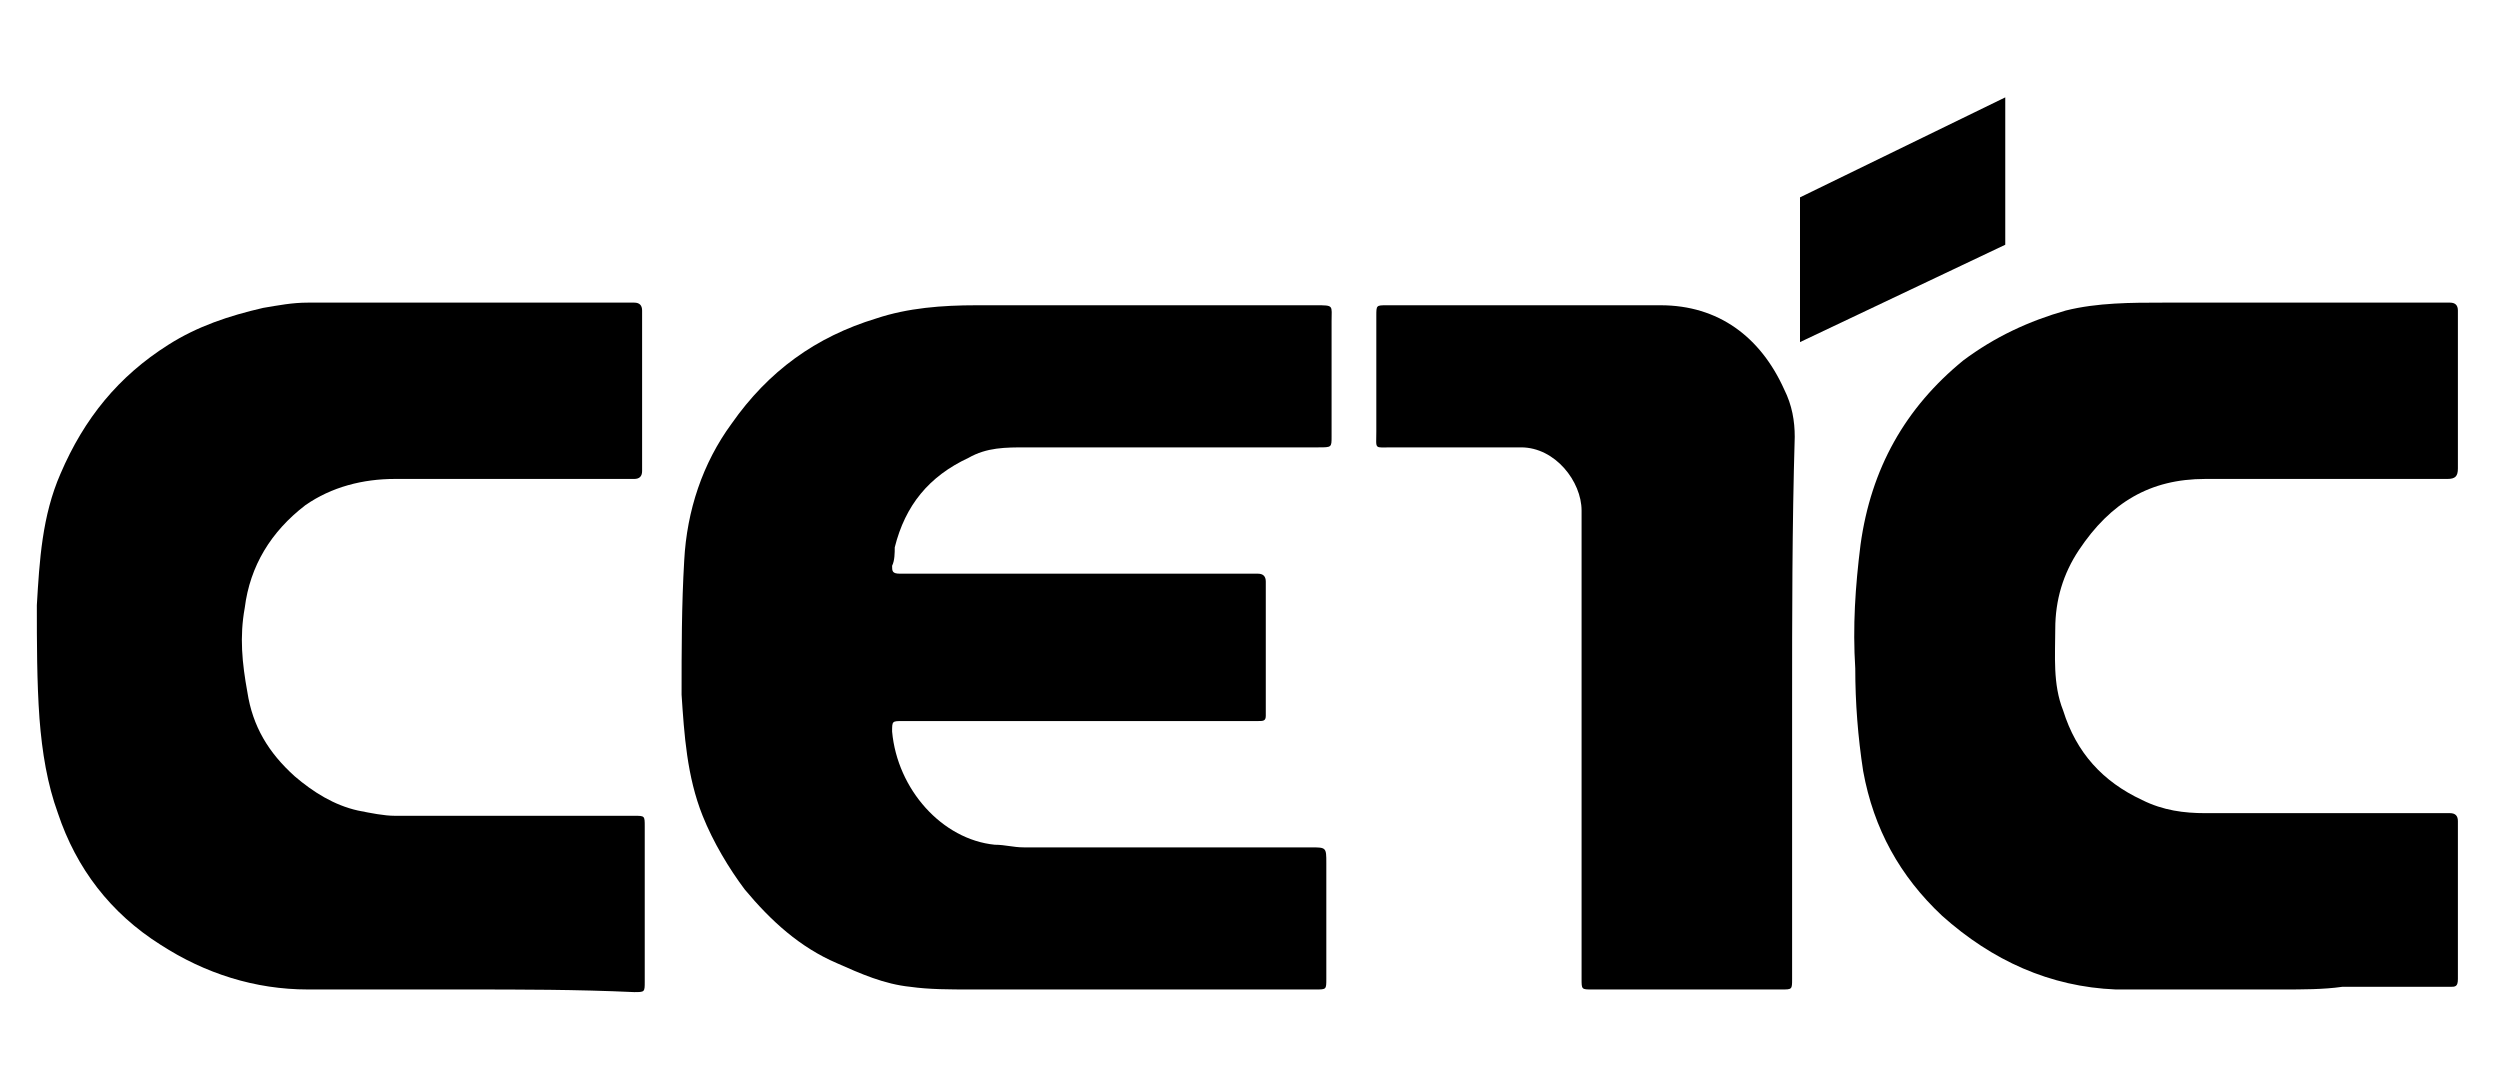
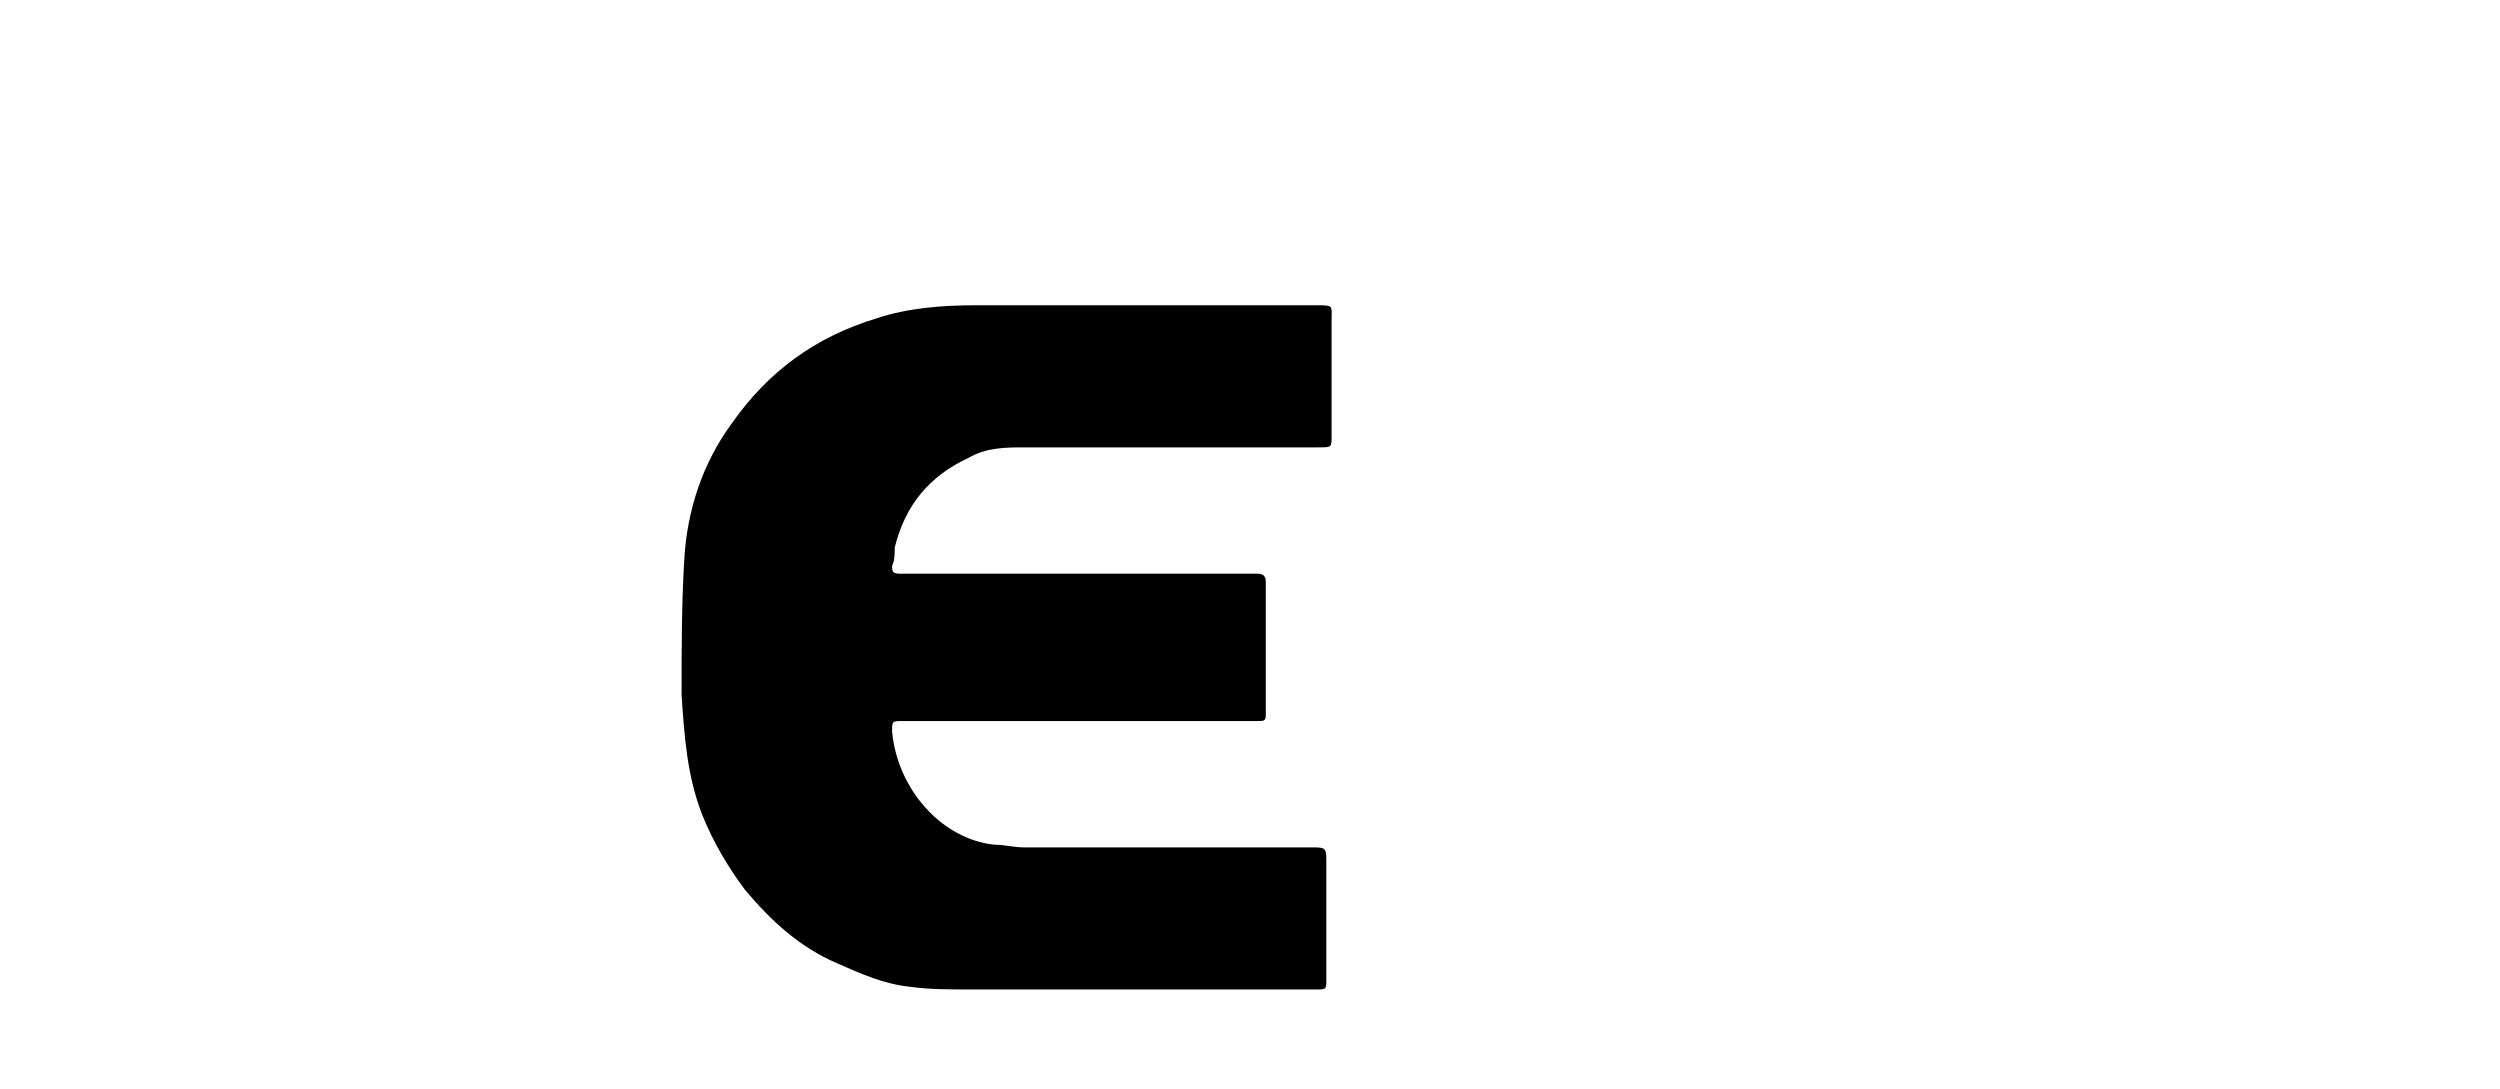
<svg xmlns="http://www.w3.org/2000/svg" version="1.1" id="图层_1" x="0px" y="0px" viewBox="0 0 95 41.4" style="enable-background:new 0 0 95 41.4;" xml:space="preserve">
  <g>
    <path d="M42.9,11.6c2.4,0,4.7,0,7.1,0c0.7,0,0.6,0,0.6,0.6c0,1.5,0,2.9,0,4.4c0,0.4,0,0.4-0.5,0.4c-3.7,0-7.4,0-11.1,0   c-0.8,0-1.5,0-2.2,0.4c-1.5,0.7-2.4,1.8-2.8,3.4C34,21,34,21.3,33.9,21.5c0,0.2,0,0.3,0.3,0.3c4,0,8,0,11.9,0c0.6,0,1.1,0,1.7,0   c0.2,0,0.3,0.1,0.3,0.3c0,1.7,0,3.4,0,5.1c0,0.2-0.1,0.2-0.3,0.2c-1.1,0-2.3,0-3.4,0c-3.4,0-6.7,0-10.1,0c-0.4,0-0.4,0-0.4,0.4   c0.2,2.2,1.9,4.1,3.9,4.3c0.4,0,0.7,0.1,1.1,0.1c3.6,0,7.3,0,10.9,0c0.6,0,0.6,0,0.6,0.6c0,1.5,0,2.9,0,4.4c0,0.4,0,0.4-0.4,0.4   c-4.4,0-8.7,0-13.1,0c-0.8,0-1.6,0-2.3-0.1c-1-0.1-1.9-0.5-2.8-0.9c-1.4-0.6-2.5-1.6-3.5-2.8C27.7,33,27.1,32,26.7,31   c-0.6-1.5-0.7-3.1-0.8-4.6c0-1.7,0-3.4,0.1-5.1c0.1-1.9,0.7-3.7,1.8-5.2c1.4-2,3.2-3.3,5.5-4c1.2-0.4,2.5-0.5,3.8-0.5   C39.1,11.6,41,11.6,42.9,11.6C42.9,11.6,42.9,11.6,42.9,11.6z" />
-     <path d="M86.7,37.6c-2.1,0-4.2,0-6.3,0c-2.5-0.1-4.7-1.1-6.6-2.8c-1.6-1.5-2.6-3.3-3-5.5c-0.2-1.3-0.3-2.6-0.3-3.9   c-0.1-1.6,0-3.1,0.2-4.7c0.4-2.9,1.7-5.2,3.9-7c1.2-0.9,2.5-1.5,3.9-1.9c1.2-0.3,2.5-0.3,3.7-0.3c3.6,0,7.3,0,10.9,0   c0.2,0,0.3,0.1,0.3,0.3c0,2,0,4,0,6c0,0.3-0.1,0.4-0.4,0.4c-3.1,0-6.2,0-9.2,0c-2.1,0-3.6,0.9-4.8,2.7c-0.6,0.9-0.9,1.9-0.9,3   c0,1-0.1,2.1,0.3,3.1c0.5,1.6,1.5,2.7,3,3.4c0.8,0.4,1.6,0.5,2.4,0.5c3,0,6,0,9,0c0.1,0,0.2,0,0.3,0c0.2,0,0.3,0.1,0.3,0.3   c0,0.3,0,0.6,0,0.8c0,1.7,0,3.3,0,5c0,0.1,0,0.1,0,0.2c0,0.3-0.1,0.3-0.3,0.3c-1.4,0-2.7,0-4.1,0C88.3,37.6,87.5,37.6,86.7,37.6   C86.7,37.6,86.7,37.6,86.7,37.6z" />
-     <path d="M17.7,37.6c-2,0-4,0-6,0c-2,0-3.9-0.6-5.6-1.7c-1.9-1.2-3.2-2.9-3.9-5c-0.4-1.1-0.6-2.3-0.7-3.6c-0.1-1.4-0.1-2.9-0.1-4.3   c0.1-1.7,0.2-3.4,0.9-5c0.9-2.1,2.2-3.7,4.1-4.9c1.1-0.7,2.3-1.1,3.6-1.4c0.6-0.1,1.1-0.2,1.7-0.2c4.1,0,8.3,0,12.4,0   c0.2,0,0.3,0.1,0.3,0.3c0,2,0,4.1,0,6.1c0,0.2-0.1,0.3-0.3,0.3c-3,0-6.1,0-9.1,0c-1.2,0-2.4,0.3-3.4,1c-1.3,1-2.1,2.3-2.3,3.9   c-0.2,1.1-0.1,2.1,0.1,3.2c0.2,1.3,0.8,2.3,1.8,3.2c0.7,0.6,1.5,1.1,2.4,1.3c0.5,0.1,1,0.2,1.4,0.2c3,0,6.1,0,9.1,0   c0.4,0,0.4,0,0.4,0.4c0,2,0,3.9,0,5.9c0,0.4,0,0.4-0.4,0.4C21.9,37.6,19.8,37.6,17.7,37.6C17.7,37.6,17.7,37.6,17.7,37.6z" />
-     <path d="M68.1,26.8c0,3.5,0,6.9,0,10.4c0,0.4,0,0.4-0.4,0.4c-2.4,0-4.8,0-7.2,0c-0.4,0-0.4,0-0.4-0.4c0-5.9,0-11.9,0-17.8   c0-1.1-1-2.4-2.3-2.4c-1.6,0-3.1,0-4.7,0c-0.1,0-0.1,0-0.2,0c-0.7,0-0.6,0.1-0.6-0.6c0-1.5,0-2.9,0-4.4c0-0.4,0-0.4,0.4-0.4   c3.5,0,6.9,0,10.4,0c2.2,0,3.8,1.2,4.7,3.2c0.3,0.6,0.4,1.2,0.4,1.8C68.1,20,68.1,23.4,68.1,26.8C68.1,26.8,68.1,26.8,68.1,26.8z" />
-     <polygon points="76.2,9.3 68.4,13 68.4,7.5 76.2,3.7  " />
  </g>
</svg>